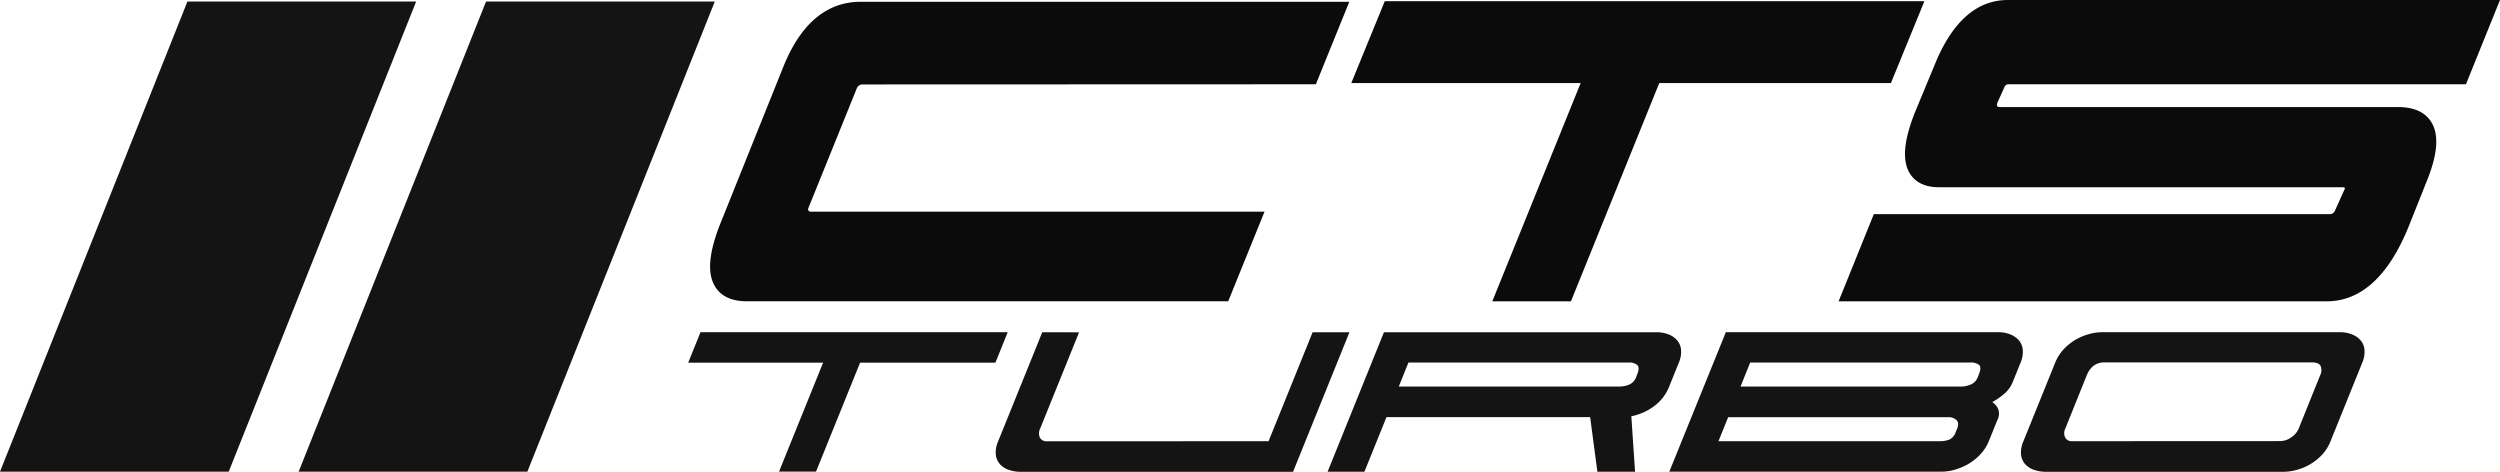
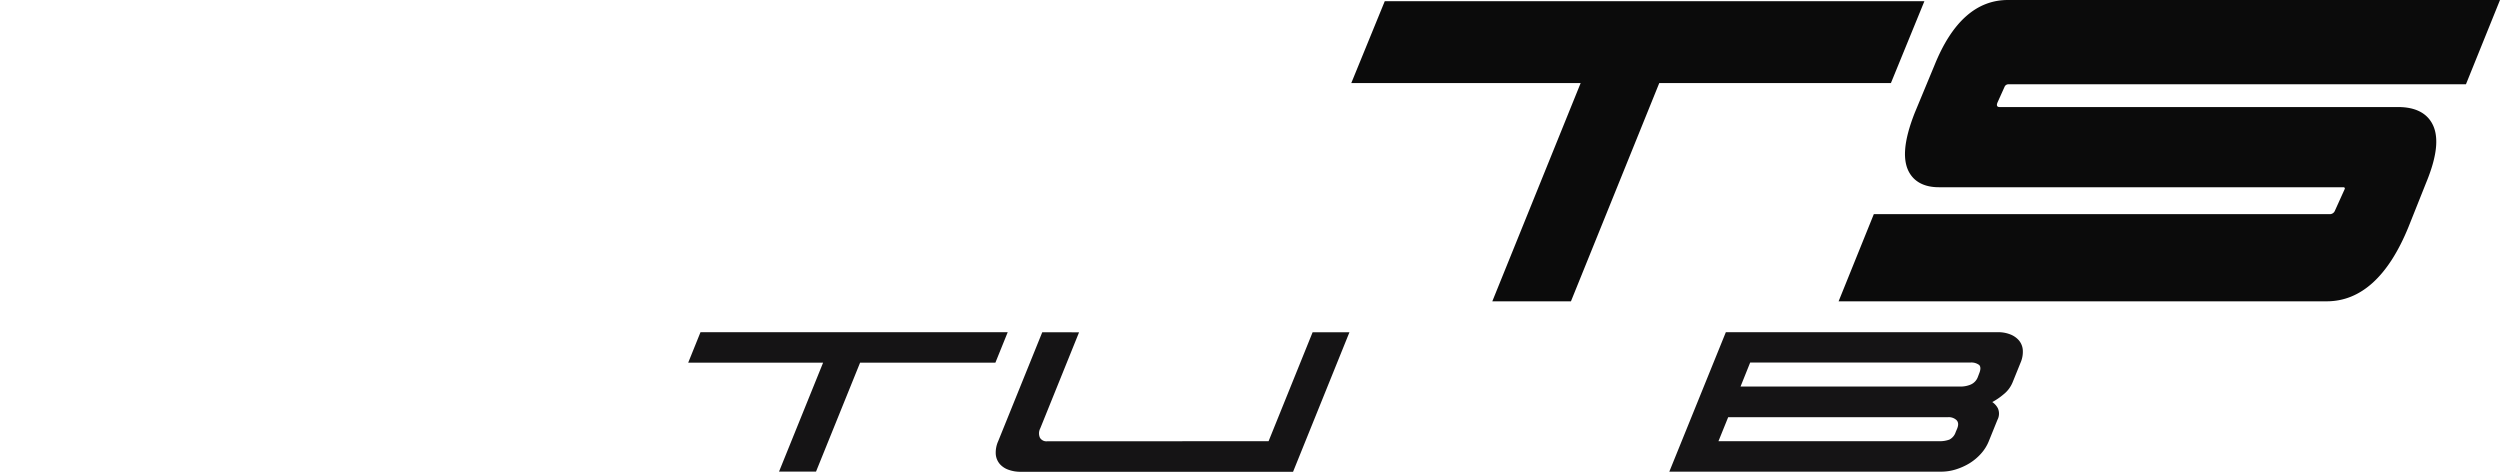
<svg xmlns="http://www.w3.org/2000/svg" viewBox="0 0 757.6 142.94">
  <defs>
    <style>.cls-1{fill:#151415;}.cls-2{fill:#0b0b0b;}</style>
  </defs>
  <g id="Layer_2" data-name="Layer 2">
    <g id="Layer_1-2" data-name="Layer 1">
      <path class="cls-1" d="M212.28,100.67h93.1l-3.74,9.24h-41l-13.35,33H236.08l13.35-33H208.55Z" />
      <path class="cls-1" d="M384.43,133.7l13.34-33h11.16l-17.08,42.27H309.3a10.55,10.55,0,0,1-3.67-.61,6.2,6.2,0,0,1-2.68-1.78,5.19,5.19,0,0,1-1.19-2.88,8.42,8.42,0,0,1,.73-4l13.35-33H327l-11.76,29.11a3.25,3.25,0,0,0-.1,2.83,2.27,2.27,0,0,0,2.18,1.09Z" />
-       <path class="cls-1" d="M505.6,101.32a6.62,6.62,0,0,1,2.66,1.83,5.11,5.11,0,0,1,1.17,2.92,8.16,8.16,0,0,1-.68,3.84l-2.92,7.23a13.54,13.54,0,0,1-4.65,6,16.92,16.92,0,0,1-6.82,3l1.13,16.82H484.07l-2.19-16.56H420.16l-6.69,16.56H402.31l17.08-42.27h82.55A9.81,9.81,0,0,1,505.6,101.32Zm-81.71,15.82h66.77a8.18,8.18,0,0,0,3-.57,3.85,3.85,0,0,0,2.16-2.3l.38-1c.5-1.22.48-2.1,0-2.62a3.73,3.73,0,0,0-2.69-.78H426.81Z" />
      <path class="cls-1" d="M609.15,101.32a6.62,6.62,0,0,1,2.66,1.83,5.12,5.12,0,0,1,1.18,2.92,8.28,8.28,0,0,1-.68,3.84l-2.43,6a9,9,0,0,1-2.71,3.58,19.55,19.55,0,0,1-3.43,2.35,5.16,5.16,0,0,1,1.71,1.92,4,4,0,0,1-.15,3.48l-2.61,6.45a12.76,12.76,0,0,1-2.42,3.84,15.82,15.82,0,0,1-3.53,2.92,18.65,18.65,0,0,1-4.14,1.83,14.75,14.75,0,0,1-4.19.65H505.87L523,100.67h82.54A9.77,9.77,0,0,1,609.15,101.32ZM520.76,133.7h66.86a8.5,8.5,0,0,0,3.11-.48,3.84,3.84,0,0,0,1.93-2.31l.43-1c.47-1.16.4-2-.21-2.62a3.44,3.44,0,0,0-2.48-.87H523.71Zm6.69-16.56h66.77a7.86,7.86,0,0,0,3-.61,4,4,0,0,0,2.17-2.35l.38-1c.5-1.22.48-2.08,0-2.57a3.89,3.89,0,0,0-2.71-.74H530.37Z" />
-       <path class="cls-1" d="M709.05,100.67a9.81,9.81,0,0,1,3.66.65,6.62,6.62,0,0,1,2.66,1.83,5.11,5.11,0,0,1,1.17,2.92,8.16,8.16,0,0,1-.68,3.84l-9.61,23.79a13.18,13.18,0,0,1-2.47,4,16.2,16.2,0,0,1-3.52,2.88,16.84,16.84,0,0,1-4.12,1.78,15.25,15.25,0,0,1-4.17.61H620a10.6,10.6,0,0,1-3.68-.61,6.32,6.32,0,0,1-2.68-1.78,5.26,5.26,0,0,1-1.19-2.88,8.42,8.42,0,0,1,.73-4l9.62-23.79a13.25,13.25,0,0,1,2.45-3.93,15.65,15.65,0,0,1,3.54-2.92,16.68,16.68,0,0,1,4.12-1.78,15.19,15.19,0,0,1,4.17-.61Zm-18,33a5.86,5.86,0,0,0,3.23-1.09,6,6,0,0,0,2.37-2.83l6.44-16a3.37,3.37,0,0,0,.14-2.84c-.37-.72-1.2-1.08-2.48-1.08H637.85a5.31,5.31,0,0,0-3.49,1.08,7,7,0,0,0-2,2.84l-6.44,16a3.21,3.21,0,0,0-.1,2.83A2.26,2.26,0,0,0,628,133.7Z" />
-       <polygon class="cls-1" points="159.81 142.94 90.5 142.94 147.29 0.46 216.61 0.46 159.81 142.94" />
-       <polygon class="cls-1" points="69.31 142.94 0 142.94 56.8 0.46 126.11 0.46 69.31 142.94" />
-       <path class="cls-2" d="M259.66,26.73,244.93,63.15a.74.74,0,0,0,.69,1H383.2l-11,27.14H226.24c-4.36,0-7.52-1.39-9.35-4.16-2.74-4.06-2.17-10.7,1.76-20.26l18.79-46.78C242.71,7.11,250.56.54,260.83.54H408.89l-10.13,25-137.39.05A1.84,1.84,0,0,0,259.66,26.73Z" />
      <polygon class="cls-2" points="583.17 0.36 419.64 0.36 409.49 25.18 479 25.18 452.23 91.31 476.06 91.31 502.82 25.18 573.02 25.18 583.17 0.36" />
      <path class="cls-2" d="M605.35,31c-.36.83-.29,1.44.61,1.44H726.71c4.65,0,8,1.44,9.9,4.29,2.64,3.92,2.17,10.05-1.42,18.71l-5.3,13.28c-6.1,15-14.45,22.59-24.81,22.59H557.17L567.84,64.9H706a1.65,1.65,0,0,0,1.55-1l3-6.63a.38.38,0,0,0-.35-.53H587.54c-4,0-6.93-1.37-8.64-3.95-2.53-3.8-2.09-9.9,1.37-18.66l6.05-14.58C591.59,6.59,599,0,608.47,0H757.6L747.28,25.54H608.62a1.25,1.25,0,0,0-1.14.73Z" />
    </g>
  </g>
</svg>